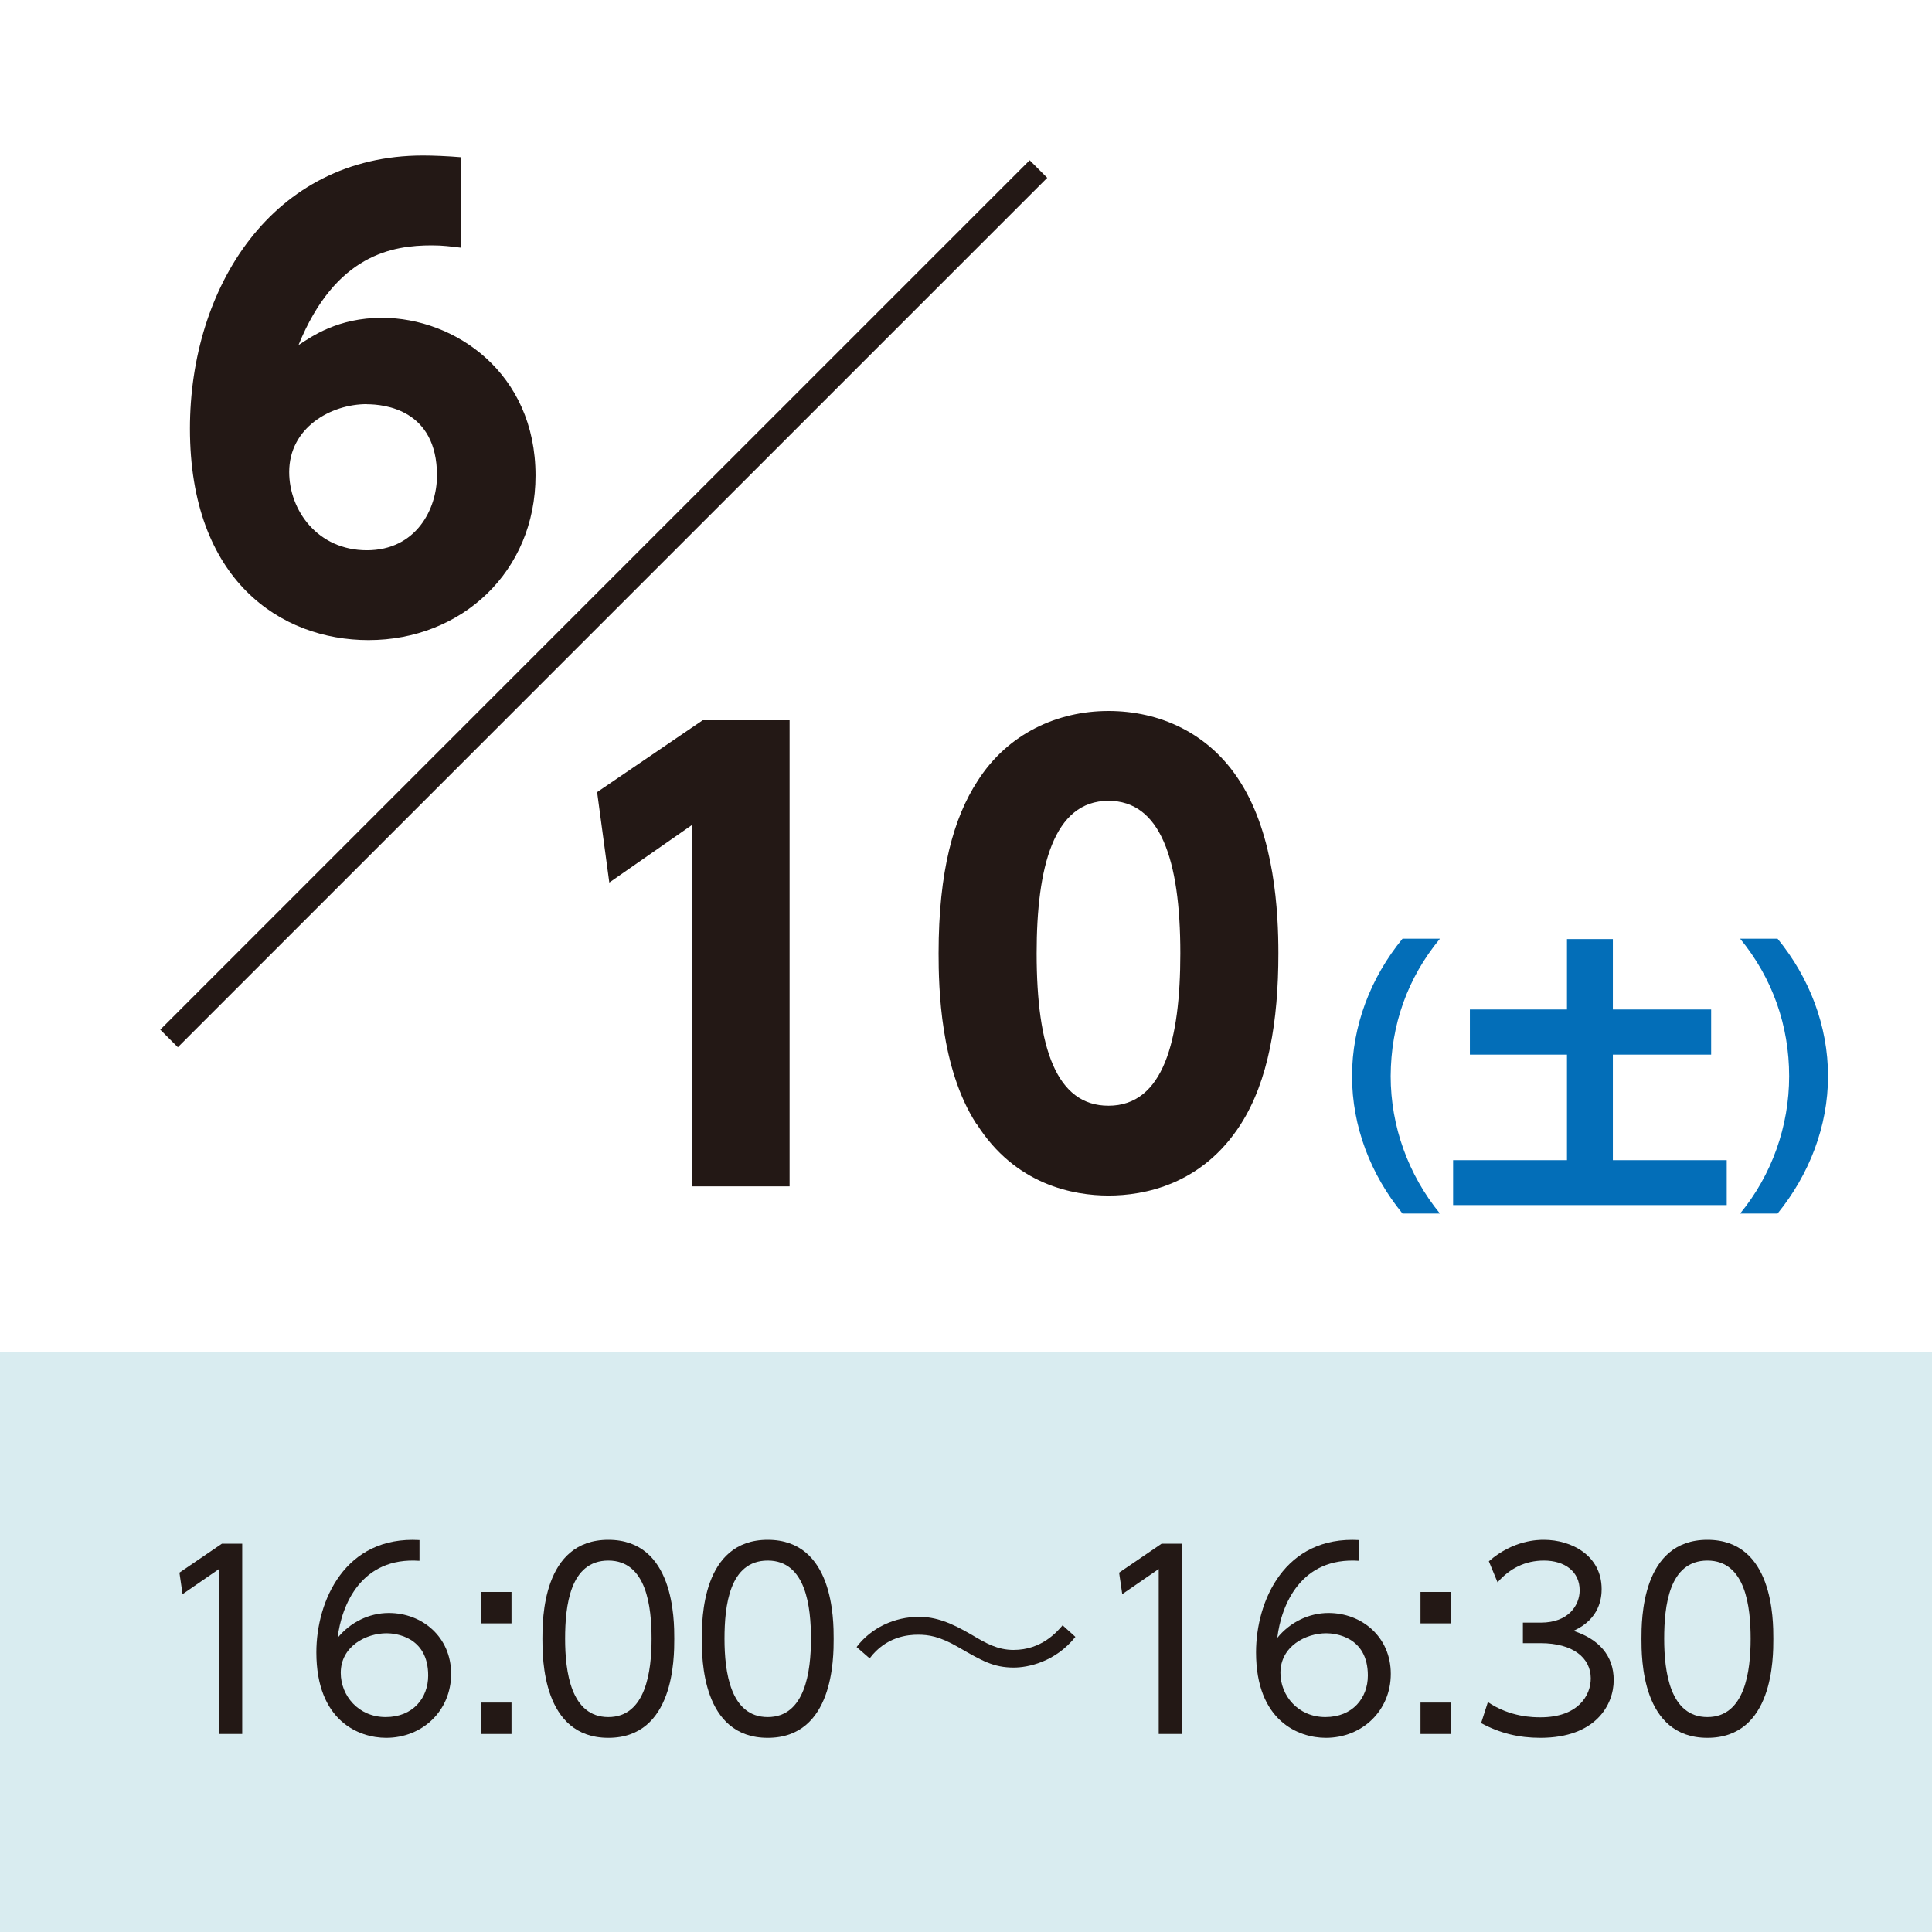
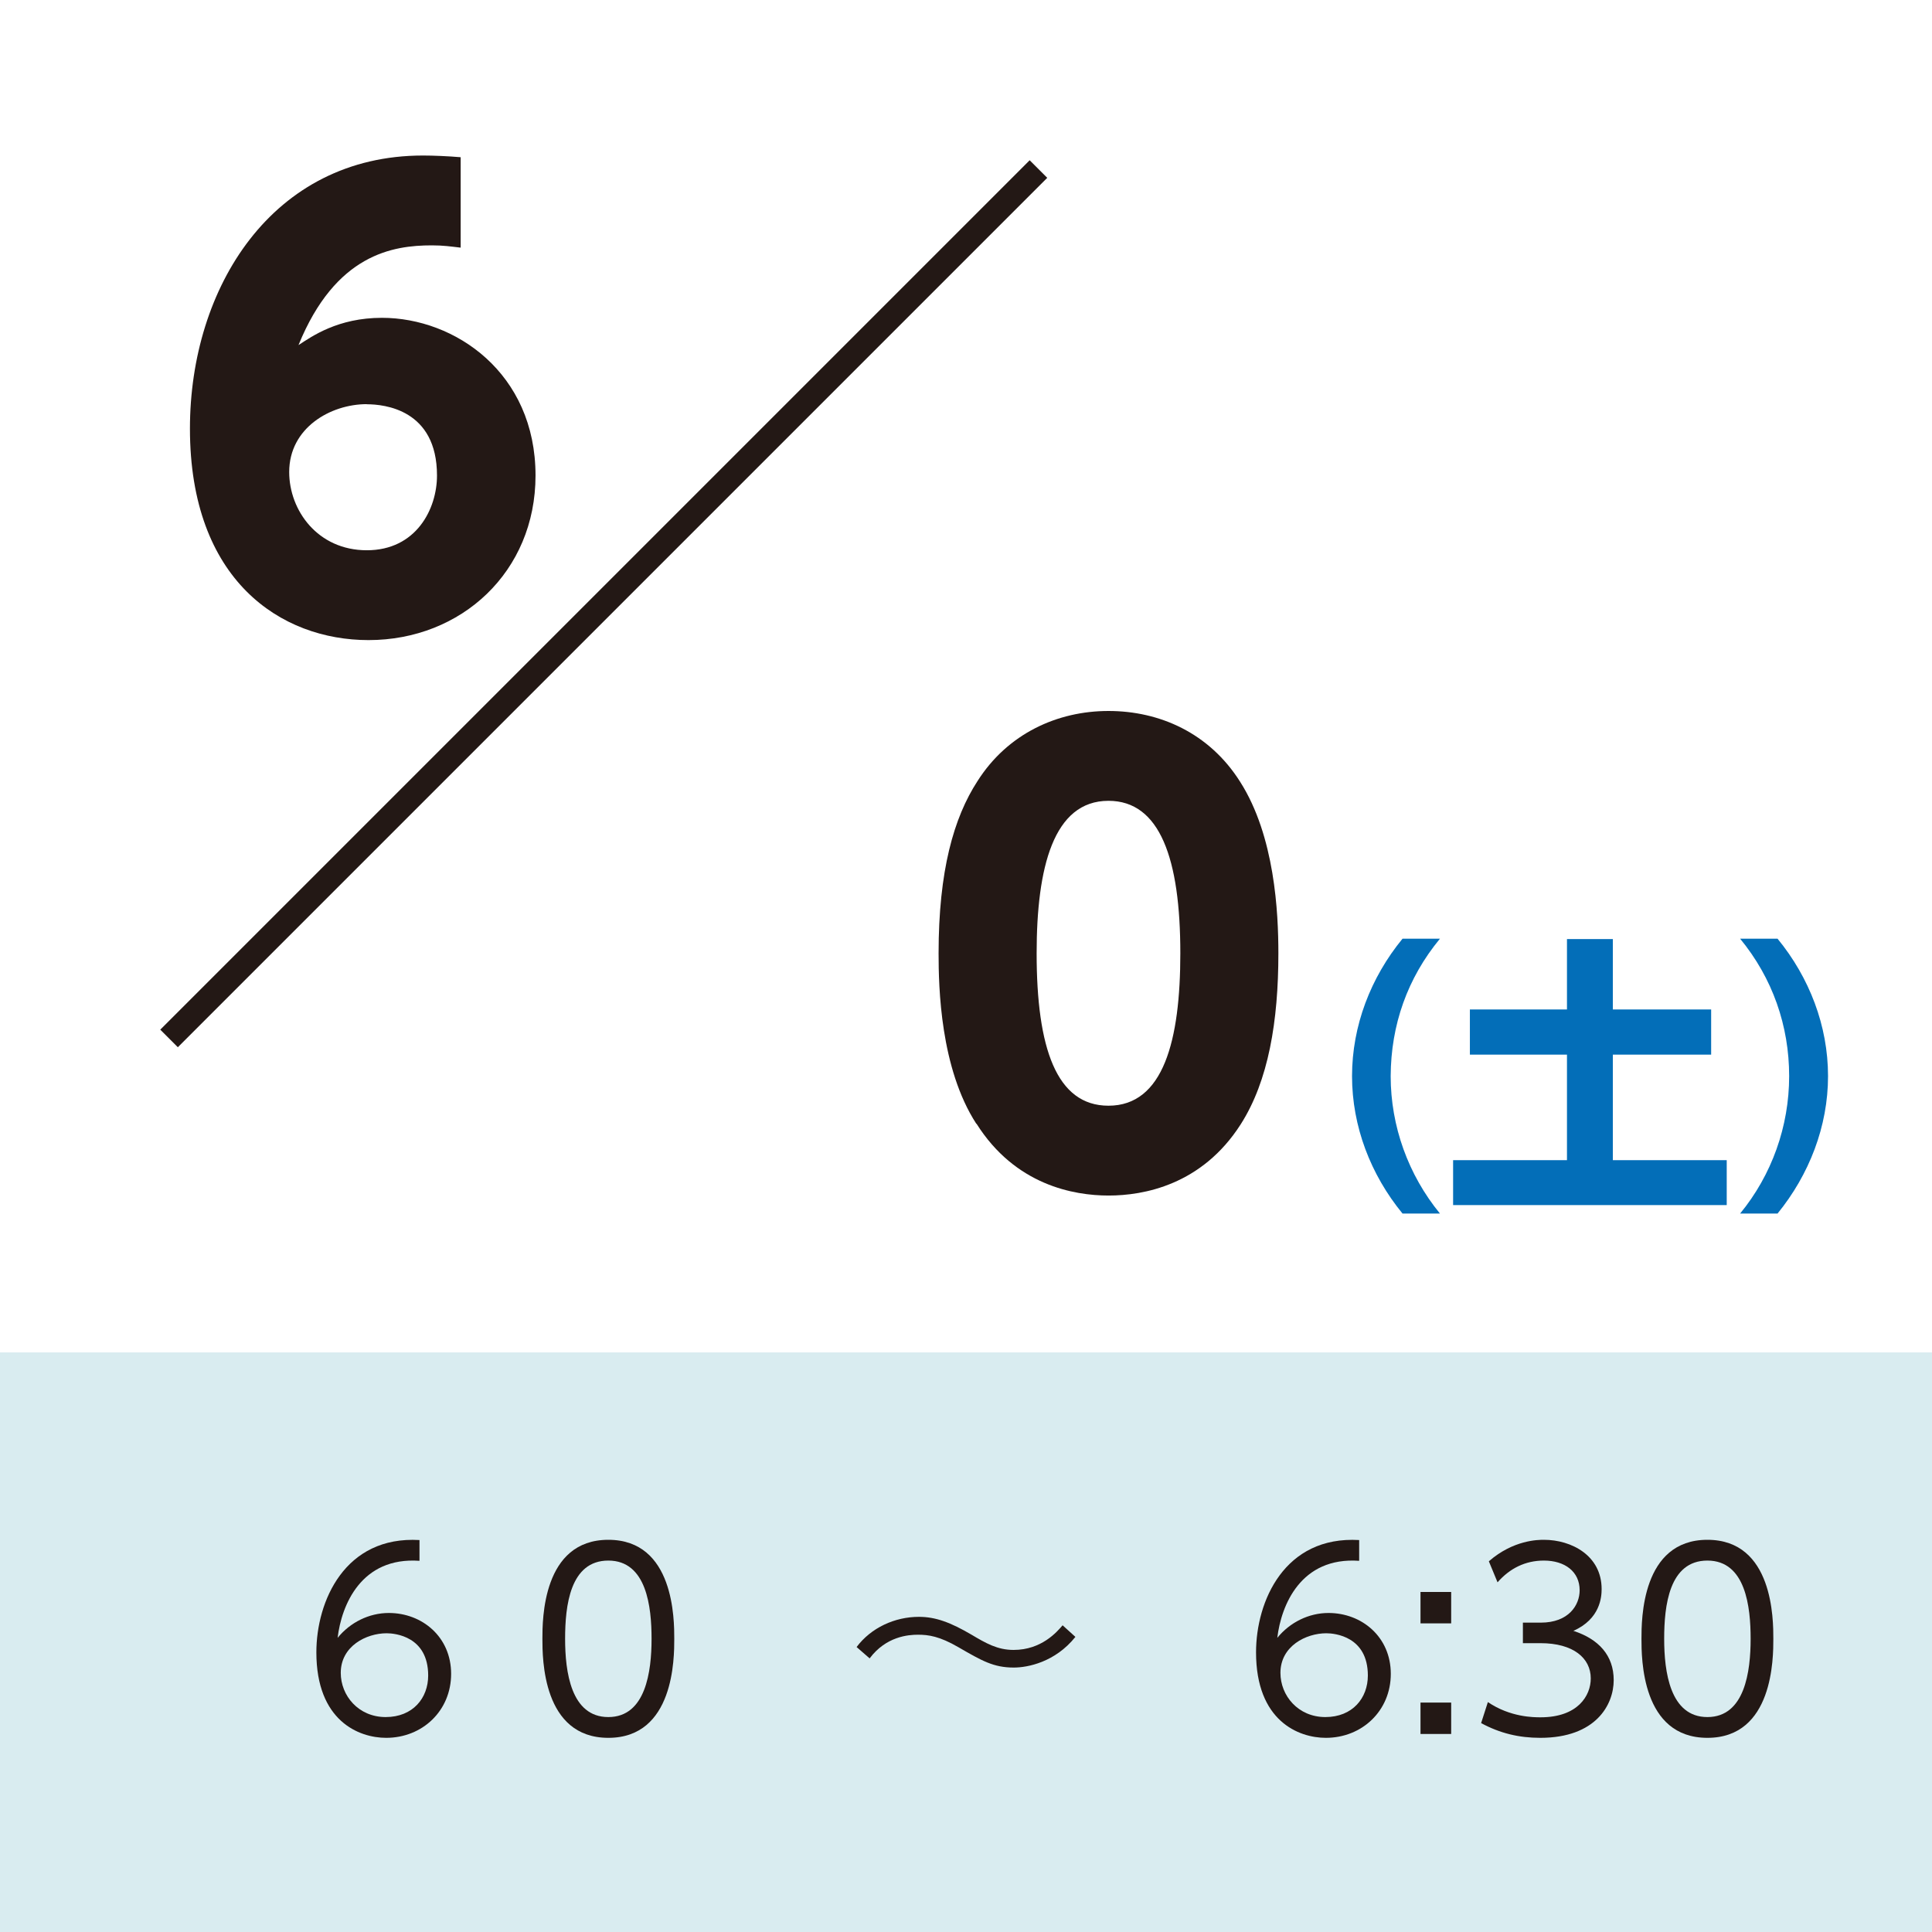
<svg xmlns="http://www.w3.org/2000/svg" id="_レイヤー_2" viewBox="0 0 160 160">
  <defs>
    <style>.cls-1{fill:#036eb8;}.cls-2{fill:#fff;}.cls-3{fill:#d9ecf0;}.cls-4{fill:#231815;}.cls-5{fill:none;stroke:#231815;stroke-miterlimit:10;stroke-width:2.06px;}</style>
  </defs>
  <g id="_レイヤー_2-2">
    <rect class="cls-2" width="160" height="160" />
    <rect class="cls-3" y="112" width="160" height="48" />
    <path class="cls-4" d="m38.16,20.51c-.86-.1-1.44-.19-2.4-.19-3.22,0-7.97.72-11.04,8.26,1.1-.72,3.26-2.26,6.91-2.26,6.05,0,12.72,4.56,12.72,13.06,0,7.97-6.14,13.63-13.83,13.63-7.25,0-14.79-4.94-14.79-17.52,0-11.67,6.82-22.61,19.3-22.61.86,0,2.06.05,3.12.14v7.49Zm-7.78,12.96c-3.02,0-6.43,1.97-6.43,5.62,0,3.17,2.35,6.48,6.43,6.48s5.81-3.41,5.81-6.19c0-5.47-4.37-5.9-5.81-5.9Z" />
-     <path class="cls-4" d="m58.19,59.65h7.2v38.6h-8.11v-29.91l-6.82,4.75-1.01-7.49,8.74-5.95Z" />
    <path class="cls-4" d="m80.85,93.06c-2.98-4.61-3.12-11.28-3.12-14.11,0-6.82,1.25-11.23,3.22-14.26,2.5-3.94,6.62-5.81,10.85-5.81s8.35,1.82,10.9,5.86c2.88,4.51,3.17,10.85,3.17,14.21,0,5.62-.82,10.56-3.12,14.16-3.22,5.04-8.06,5.9-10.94,5.9s-7.73-.86-10.94-5.95Zm16.9-14.11c0-7.82-1.68-12.63-5.95-12.63-4.56,0-5.95,5.52-5.95,12.63,0,7.82,1.63,12.62,5.95,12.62,4.56,0,5.95-5.42,5.95-12.62Z" />
    <path class="cls-1" d="m116.15,100.5c-2.64-3.22-4.18-7.22-4.18-11.38s1.54-8.16,4.18-11.38h3.1c-2.69,3.26-4.06,7.13-4.08,11.38,0,4.15,1.46,8.18,4.08,11.38h-3.1Z" />
    <path class="cls-1" d="m129.78,77.77h3.79v5.83h8.14v3.74h-8.14v8.74h9.43v3.72h-22.66v-3.72h9.43v-8.74h-8.04v-3.74h8.04v-5.83Z" />
    <path class="cls-1" d="m144.11,100.5c2.62-3.19,4.06-7.22,4.06-11.38s-1.37-8.11-4.06-11.38h3.1c2.64,3.22,4.18,7.22,4.18,11.38s-1.56,8.16-4.18,11.38h-3.1Z" />
    <line class="cls-5" x1="14" y1="86" x2="86" y2="14" />
-     <path class="cls-4" d="m18.38,127.84h1.68v15.76h-1.92v-13.66l-3.02,2.08-.26-1.78,3.52-2.4Z" />
    <path class="cls-4" d="m34.74,129.26c-4.84-.34-6.46,3.68-6.78,6.38,1.04-1.28,2.6-2.06,4.24-2.06,2.76,0,5.16,1.98,5.16,5.04s-2.38,5.3-5.38,5.3c-2.26,0-5.78-1.4-5.78-7.08,0-4.24,2.36-9.66,8.54-9.3v1.72Zm-2.72,6c-1.68,0-3.8,1.06-3.8,3.28,0,1.88,1.46,3.66,3.72,3.66s3.52-1.58,3.52-3.44c0-3.24-2.74-3.5-3.44-3.5Z" />
-     <path class="cls-4" d="m42.36,131.84v2.6h-2.54v-2.6h2.54Zm0,9.16v2.6h-2.54v-2.6h2.54Z" />
    <path class="cls-4" d="m44.92,135.72c0-1.58,0-8.2,5.46-8.2s5.46,6.62,5.46,8.2,0,8.2-5.46,8.2-5.46-6.6-5.46-8.2Zm9.04,0c0-2.62-.4-6.48-3.58-6.48s-3.58,3.76-3.58,6.48.48,6.48,3.58,6.48,3.58-3.78,3.58-6.48Z" />
-     <path class="cls-4" d="m58.12,135.72c0-1.58,0-8.2,5.46-8.2s5.46,6.62,5.46,8.2,0,8.2-5.46,8.2-5.46-6.6-5.46-8.2Zm9.04,0c0-2.62-.4-6.48-3.58-6.48s-3.58,3.76-3.58,6.48.48,6.48,3.58,6.48,3.58-3.78,3.58-6.48Z" />
    <path class="cls-4" d="m89.06,135.56c-1.68,2.1-3.96,2.54-5.1,2.54-1.68,0-2.64-.56-4.58-1.68-1.58-.92-2.5-1.04-3.36-1.04-.8,0-2.64.14-4,1.96l-1.08-.94c1.2-1.6,3.16-2.5,5.16-2.5,1.38,0,2.62.46,4.36,1.48,1.18.7,2.14,1.26,3.48,1.26,2.32,0,3.6-1.5,4.06-2.04l1.06.96Z" />
-     <path class="cls-4" d="m96.2,127.84h1.68v15.76h-1.92v-13.66l-3.02,2.08-.26-1.78,3.52-2.4Z" />
    <path class="cls-4" d="m112.56,129.26c-4.84-.34-6.46,3.68-6.78,6.38,1.04-1.28,2.6-2.06,4.24-2.06,2.76,0,5.16,1.98,5.16,5.04s-2.38,5.3-5.38,5.3c-2.26,0-5.78-1.4-5.78-7.08,0-4.24,2.36-9.66,8.54-9.3v1.72Zm-2.72,6c-1.68,0-3.8,1.06-3.8,3.28,0,1.88,1.46,3.66,3.72,3.66s3.52-1.58,3.52-3.44c0-3.24-2.74-3.5-3.44-3.5Z" />
    <path class="cls-4" d="m120.18,131.84v2.6h-2.54v-2.6h2.54Zm0,9.16v2.6h-2.54v-2.6h2.54Z" />
    <path class="cls-4" d="m123.22,140.96c1.86,1.26,3.8,1.26,4.36,1.26,3.1,0,4.16-1.8,4.16-3.22,0-1.68-1.44-2.92-4.16-2.92h-1.46v-1.7h1.48c2.32,0,3.22-1.46,3.22-2.68,0-1.54-1.22-2.46-2.96-2.46-1.54,0-2.82.64-3.84,1.8l-.72-1.74c2.04-1.78,4.1-1.78,4.56-1.78,2.28,0,4.78,1.3,4.78,4.08,0,.66-.12,2.48-2.34,3.46,2.1.68,3.34,2.04,3.34,4.08s-1.48,4.78-6.08,4.78c-1.78,0-3.34-.38-4.9-1.22l.56-1.74Z" />
    <path class="cls-4" d="m135.94,135.72c0-1.58,0-8.2,5.46-8.2s5.46,6.62,5.46,8.2,0,8.2-5.46,8.2-5.46-6.6-5.46-8.2Zm9.04,0c0-2.62-.4-6.48-3.58-6.48s-3.58,3.76-3.58,6.48.48,6.48,3.58,6.48,3.58-3.78,3.58-6.48Z" />
  </g>
</svg>